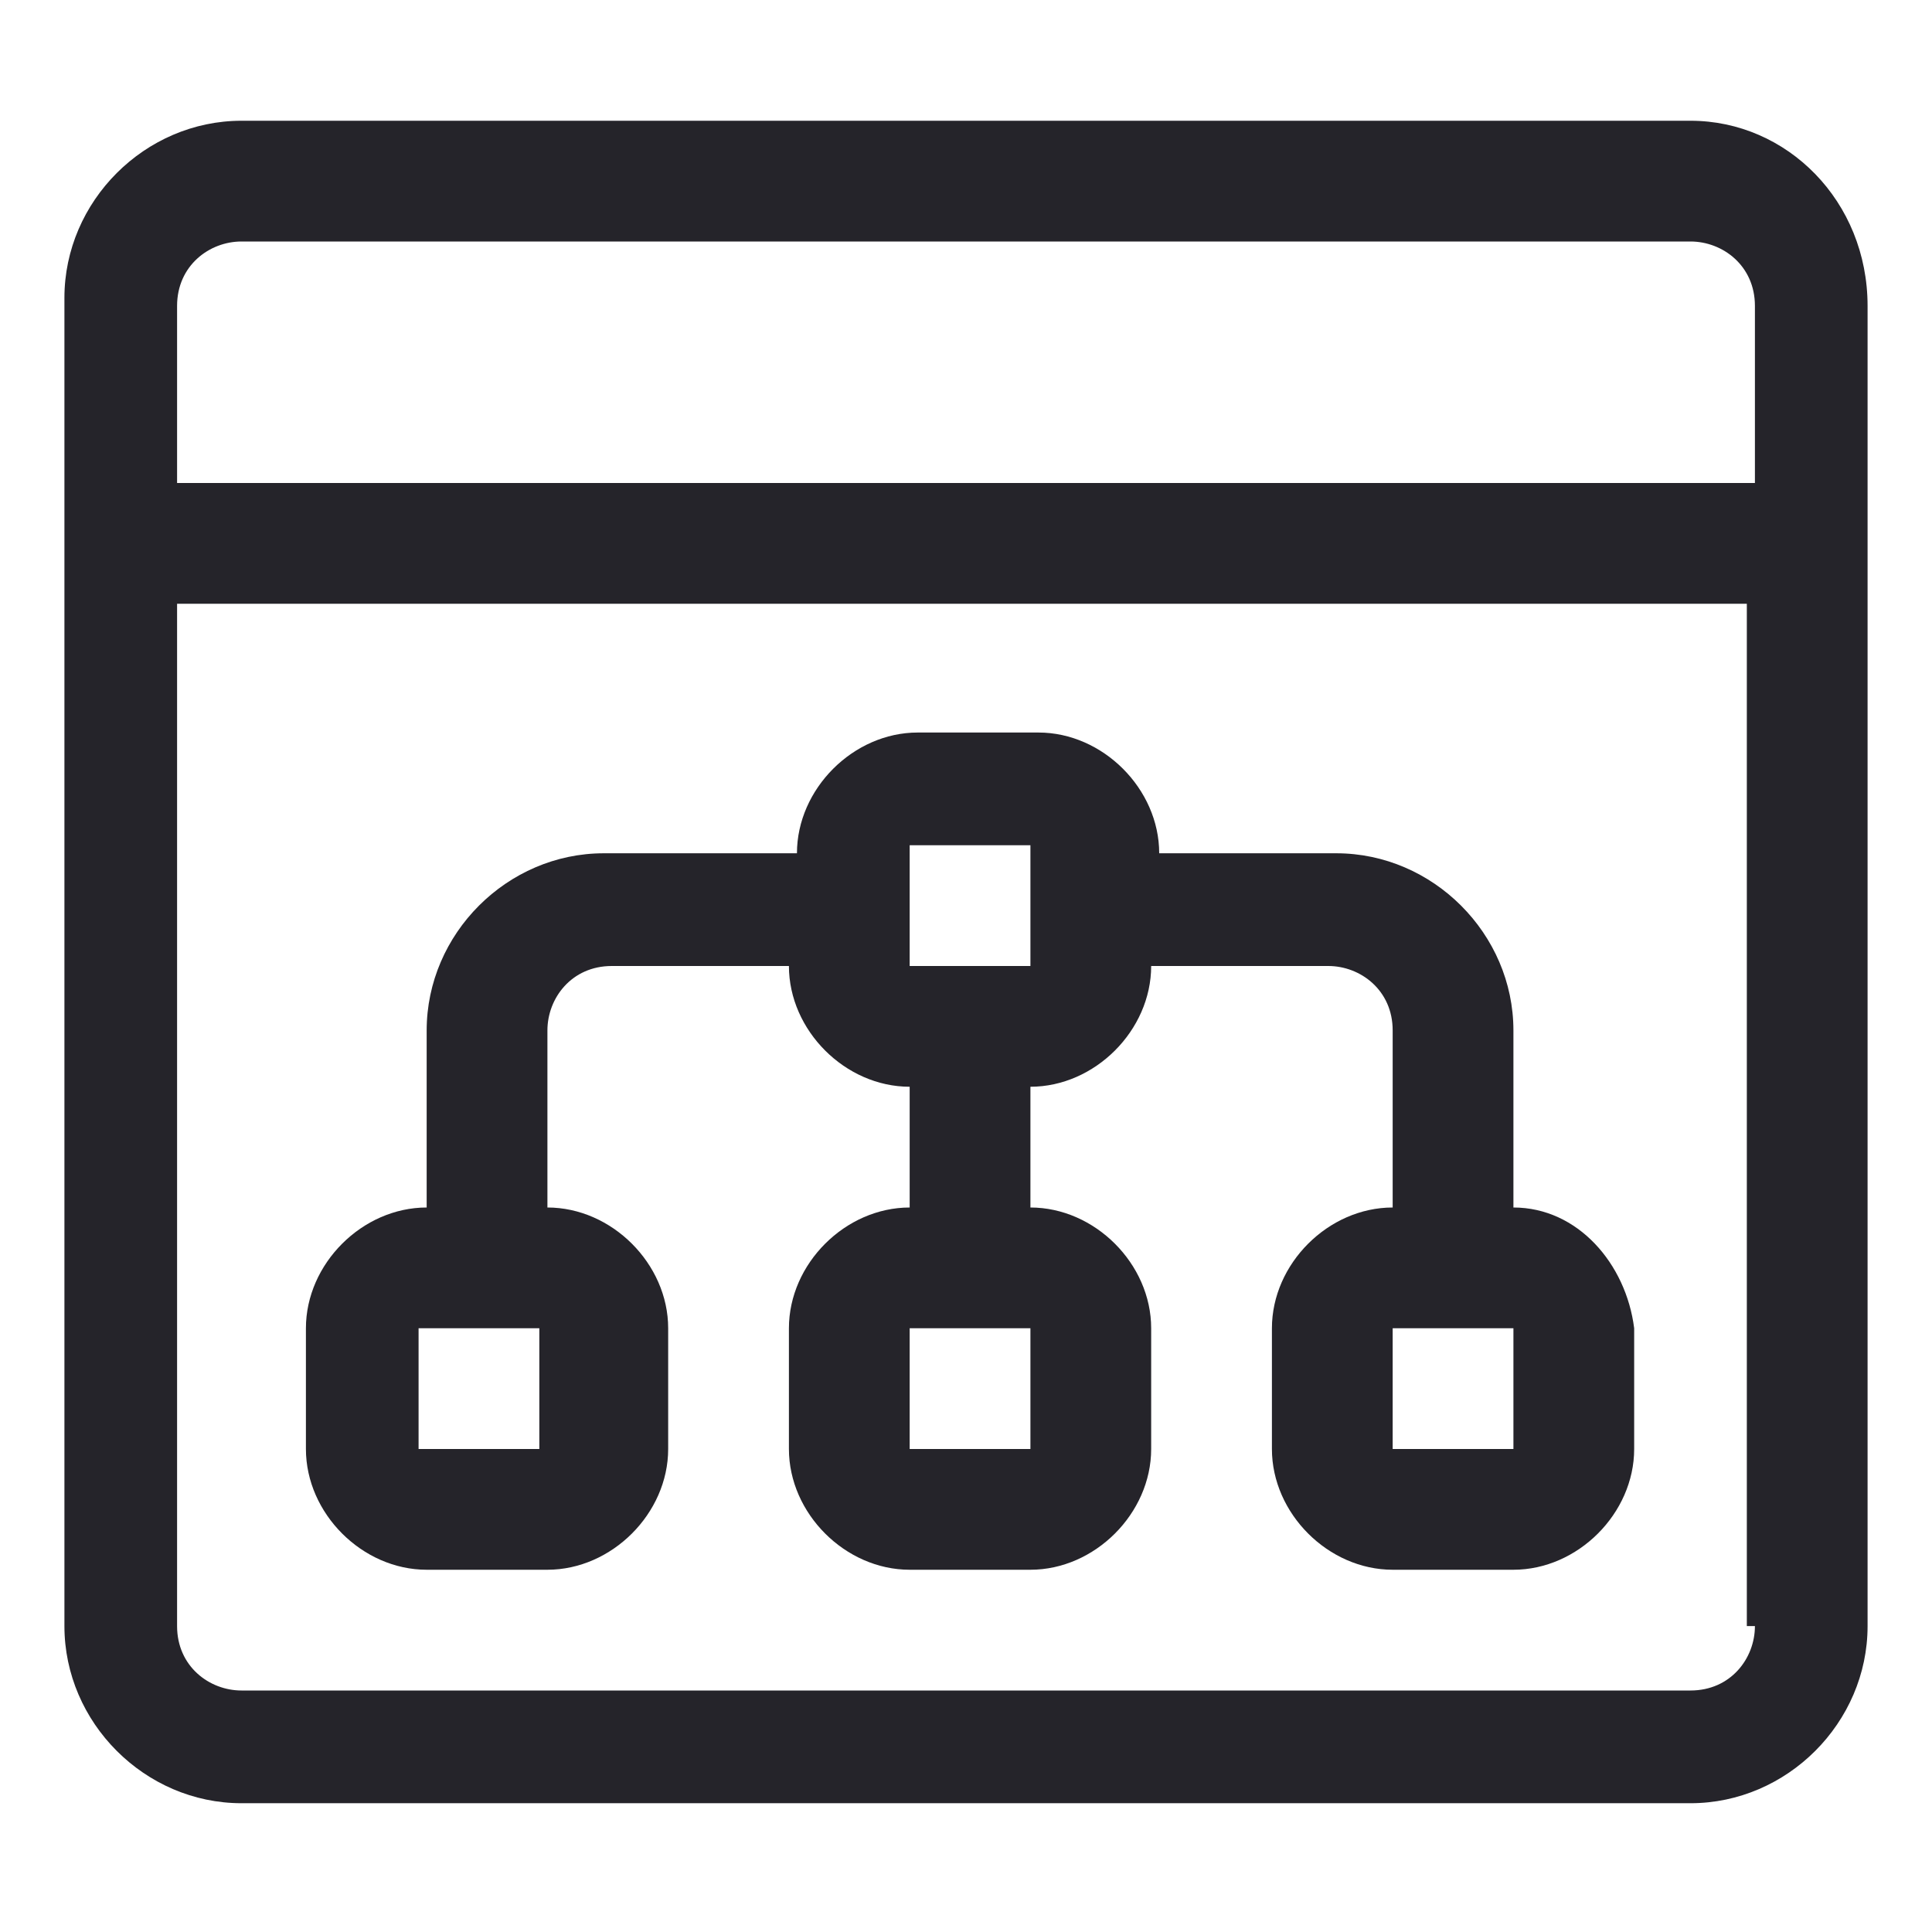
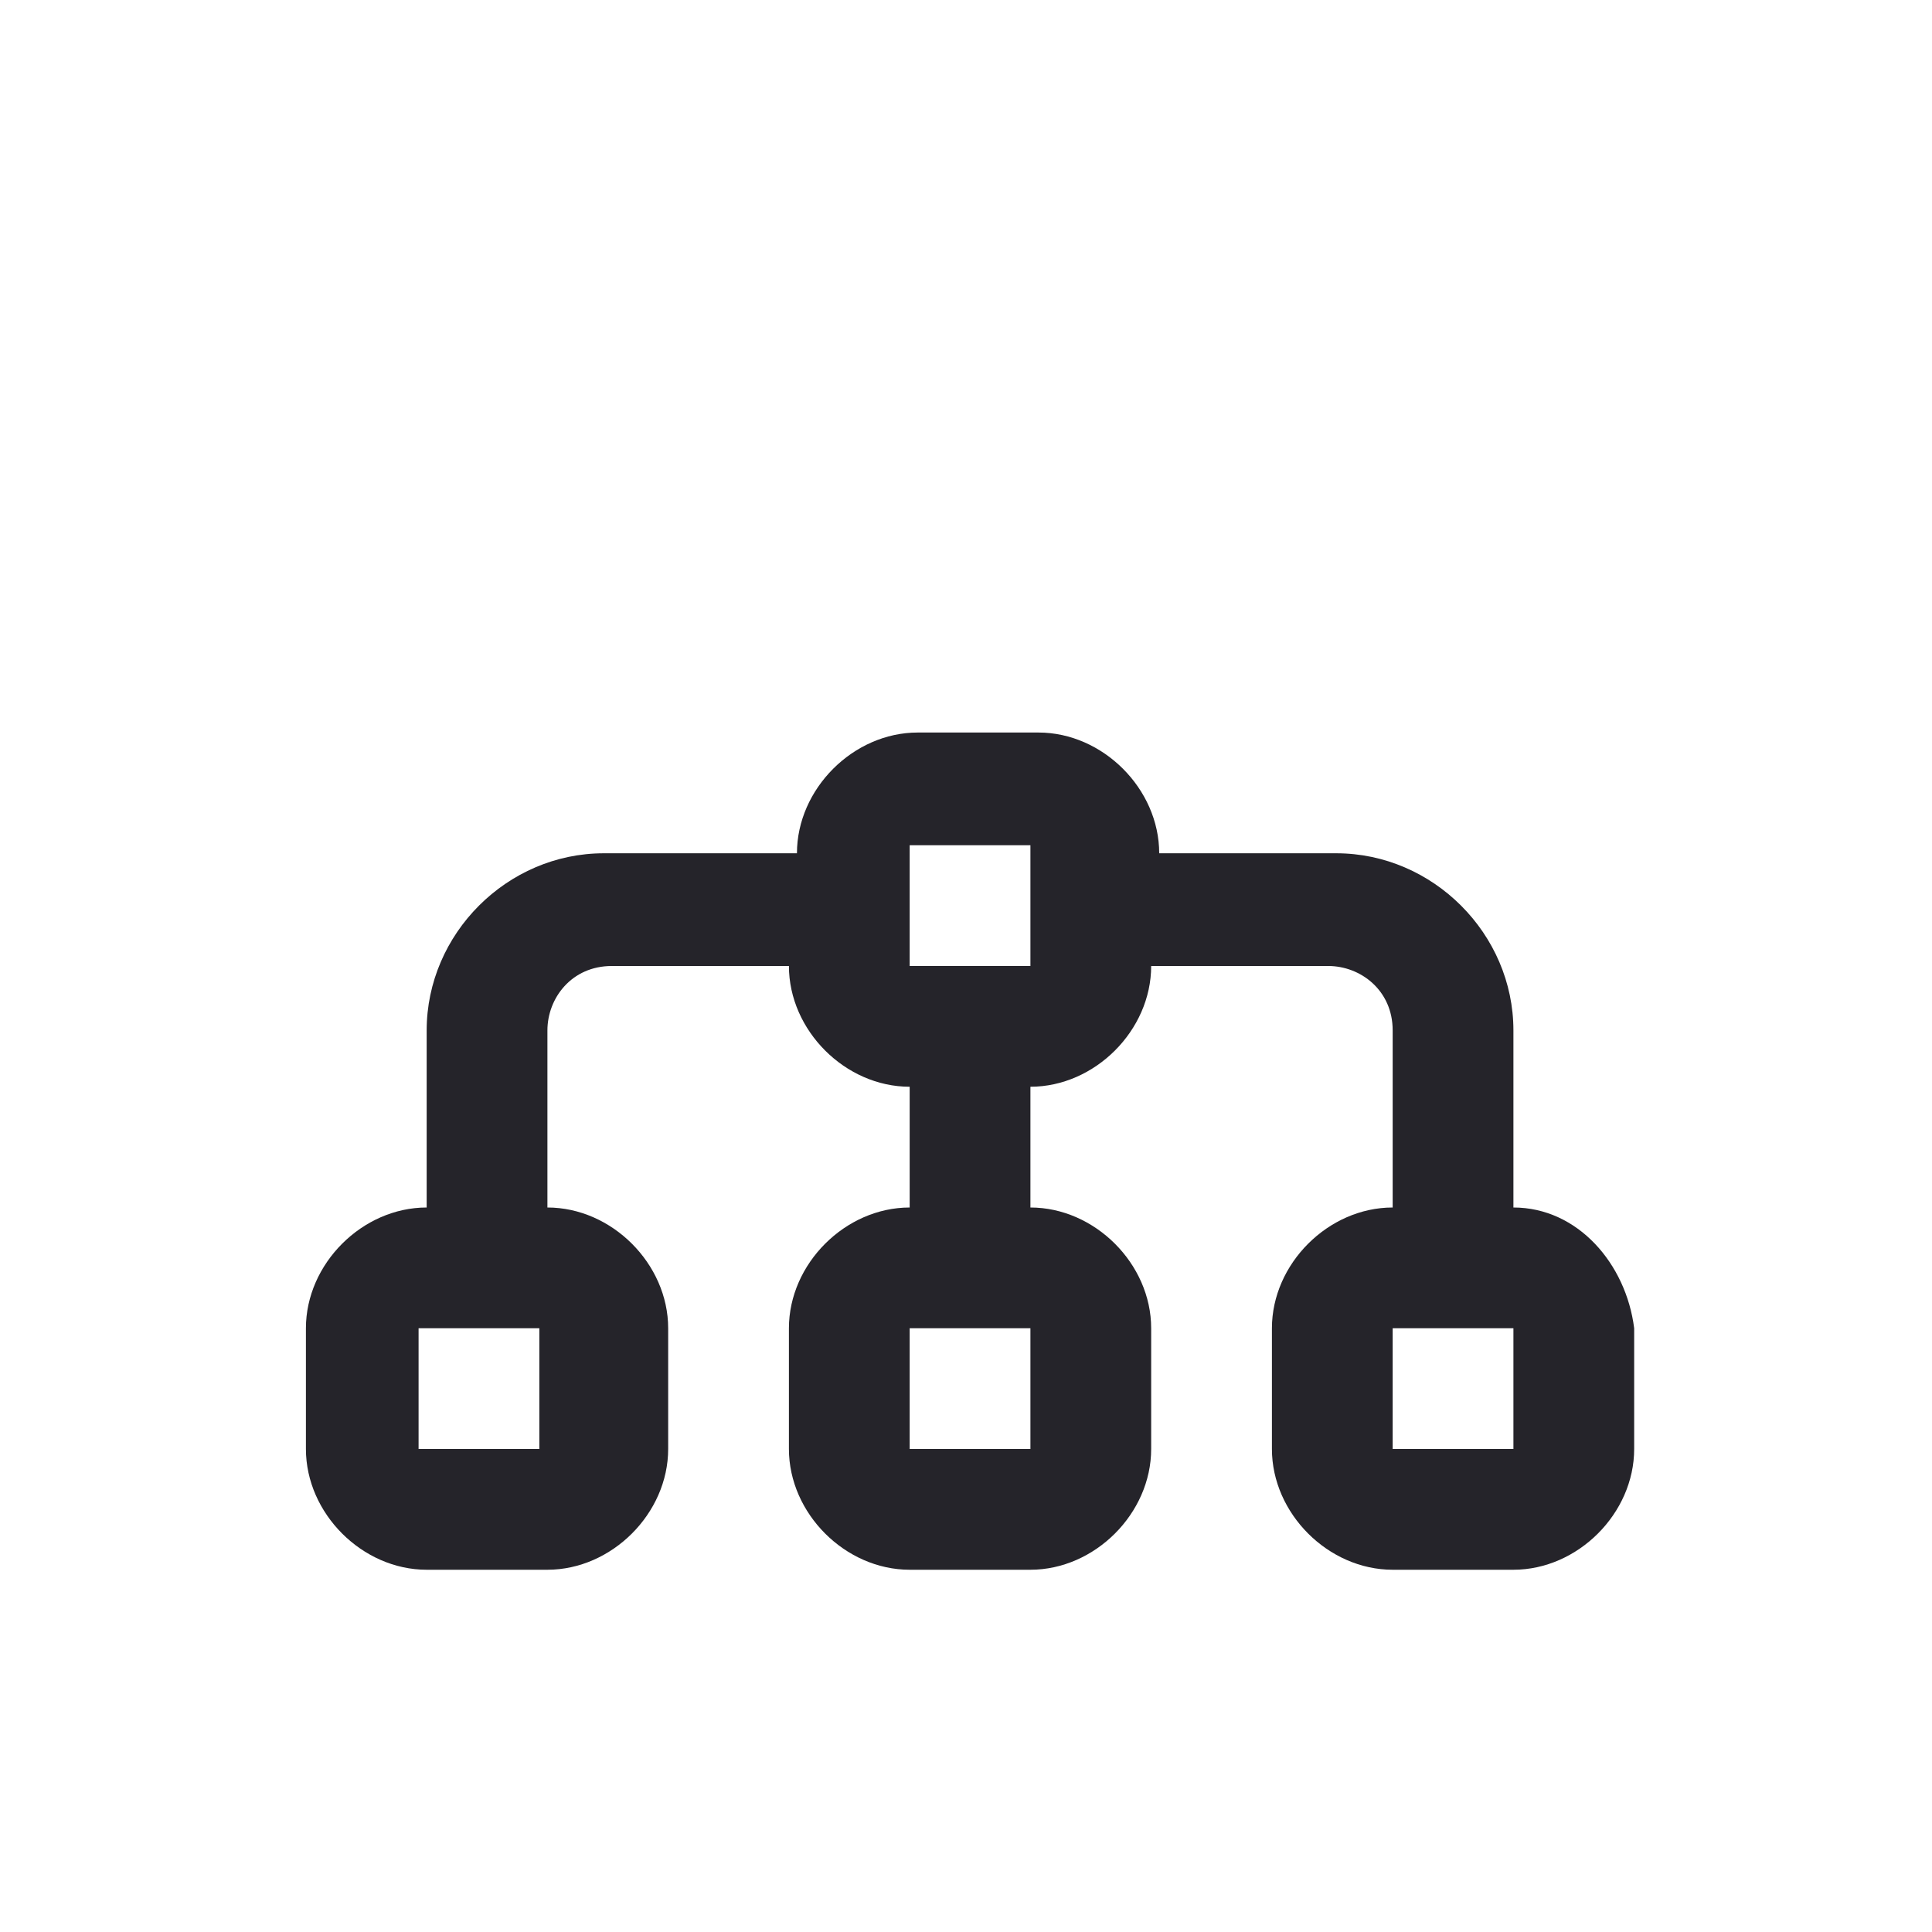
<svg xmlns="http://www.w3.org/2000/svg" width="32" height="32" viewBox="0 0 32 32" fill="none">
  <path fill-rule="evenodd" clip-rule="evenodd" d="M25.067 20V17.067C25.067 15.467 23.733 14.133 22.133 14.133H19.2C19.2 13.067 18.267 12.133 17.2 12.133H15.2C14.133 12.133 13.2 13.067 13.2 14.133H10C8.4 14.133 7.067 15.467 7.067 17.067V20C6 20 5.067 20.933 5.067 22V24C5.067 25.067 6 26 7.067 26H9.067C10.133 26 11.067 25.067 11.067 24V22C11.067 20.933 10.133 20 9.067 20V17.067C9.067 16.533 9.467 16 10.133 16H13.067C13.067 17.067 14 18 15.067 18V20C14 20 13.067 20.933 13.067 22V24C13.067 25.067 14 26 15.067 26H17.067C18.133 26 19.067 25.067 19.067 24V22C19.067 20.933 18.133 20 17.067 20V18C18.133 18 19.067 17.067 19.067 16H22C22.533 16 23.067 16.4 23.067 17.067V20C22 20 21.067 20.933 21.067 22V24C21.067 25.067 22 26 23.067 26H25.067C26.133 26 27.067 25.067 27.067 24V22C26.933 20.933 26.133 20 25.067 20ZM9.067 24H6.933V22H8.933V24H9.067ZM17.067 24H15.067V22H17.067V24ZM17.067 16H15.067V14H17.067V16ZM25.067 24H23.067V22H25.067V24Z" fill="#25242A" />
-   <path fill-rule="evenodd" clip-rule="evenodd" d="M28 2H4C2.4 2 1.067 3.333 1.067 4.933V26.933C1.067 28.533 2.4 29.867 4 29.867H28C29.6 29.867 30.933 28.533 30.933 26.933V5.067C30.933 3.333 29.6 2 28 2ZM29.067 26.933C29.067 27.467 28.667 28 28 28H4C3.467 28 2.933 27.6 2.933 26.933V10H28.933V26.933H29.067ZM29.067 8H2.933V5.067C2.933 4.4 3.467 4 4 4H28C28.533 4 29.067 4.4 29.067 5.067V8Z" fill="#25242A" />
</svg>